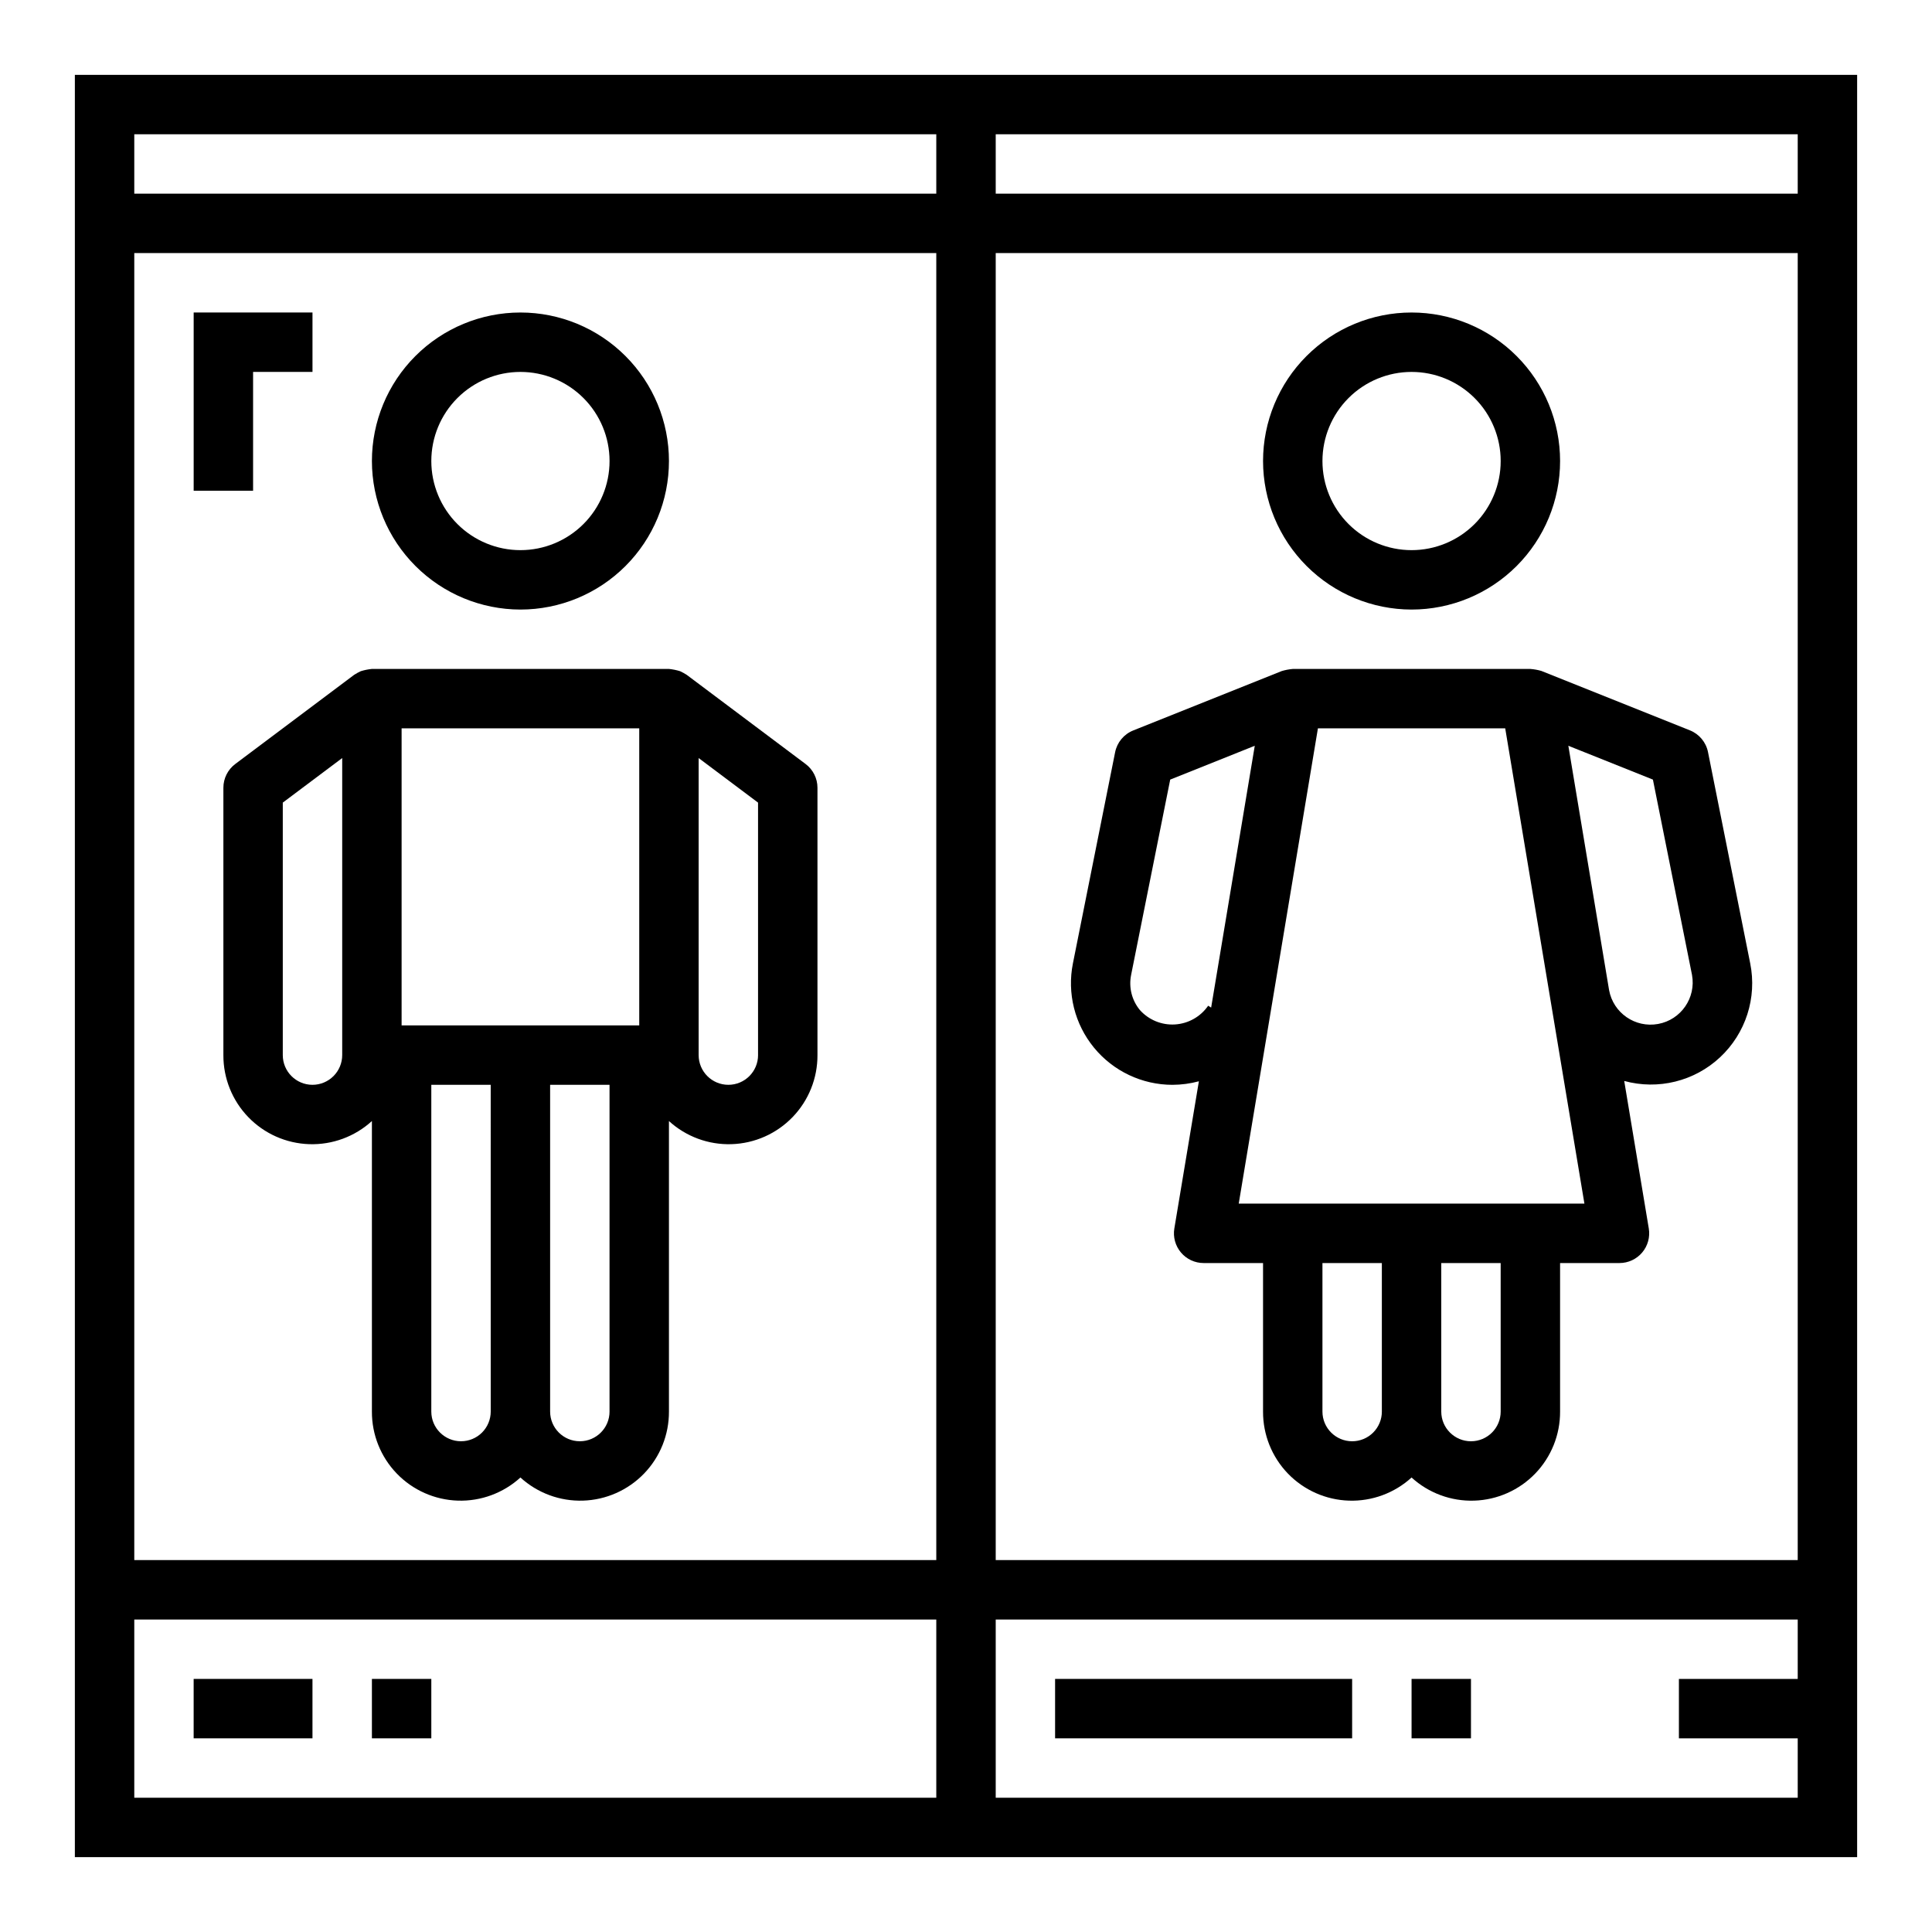
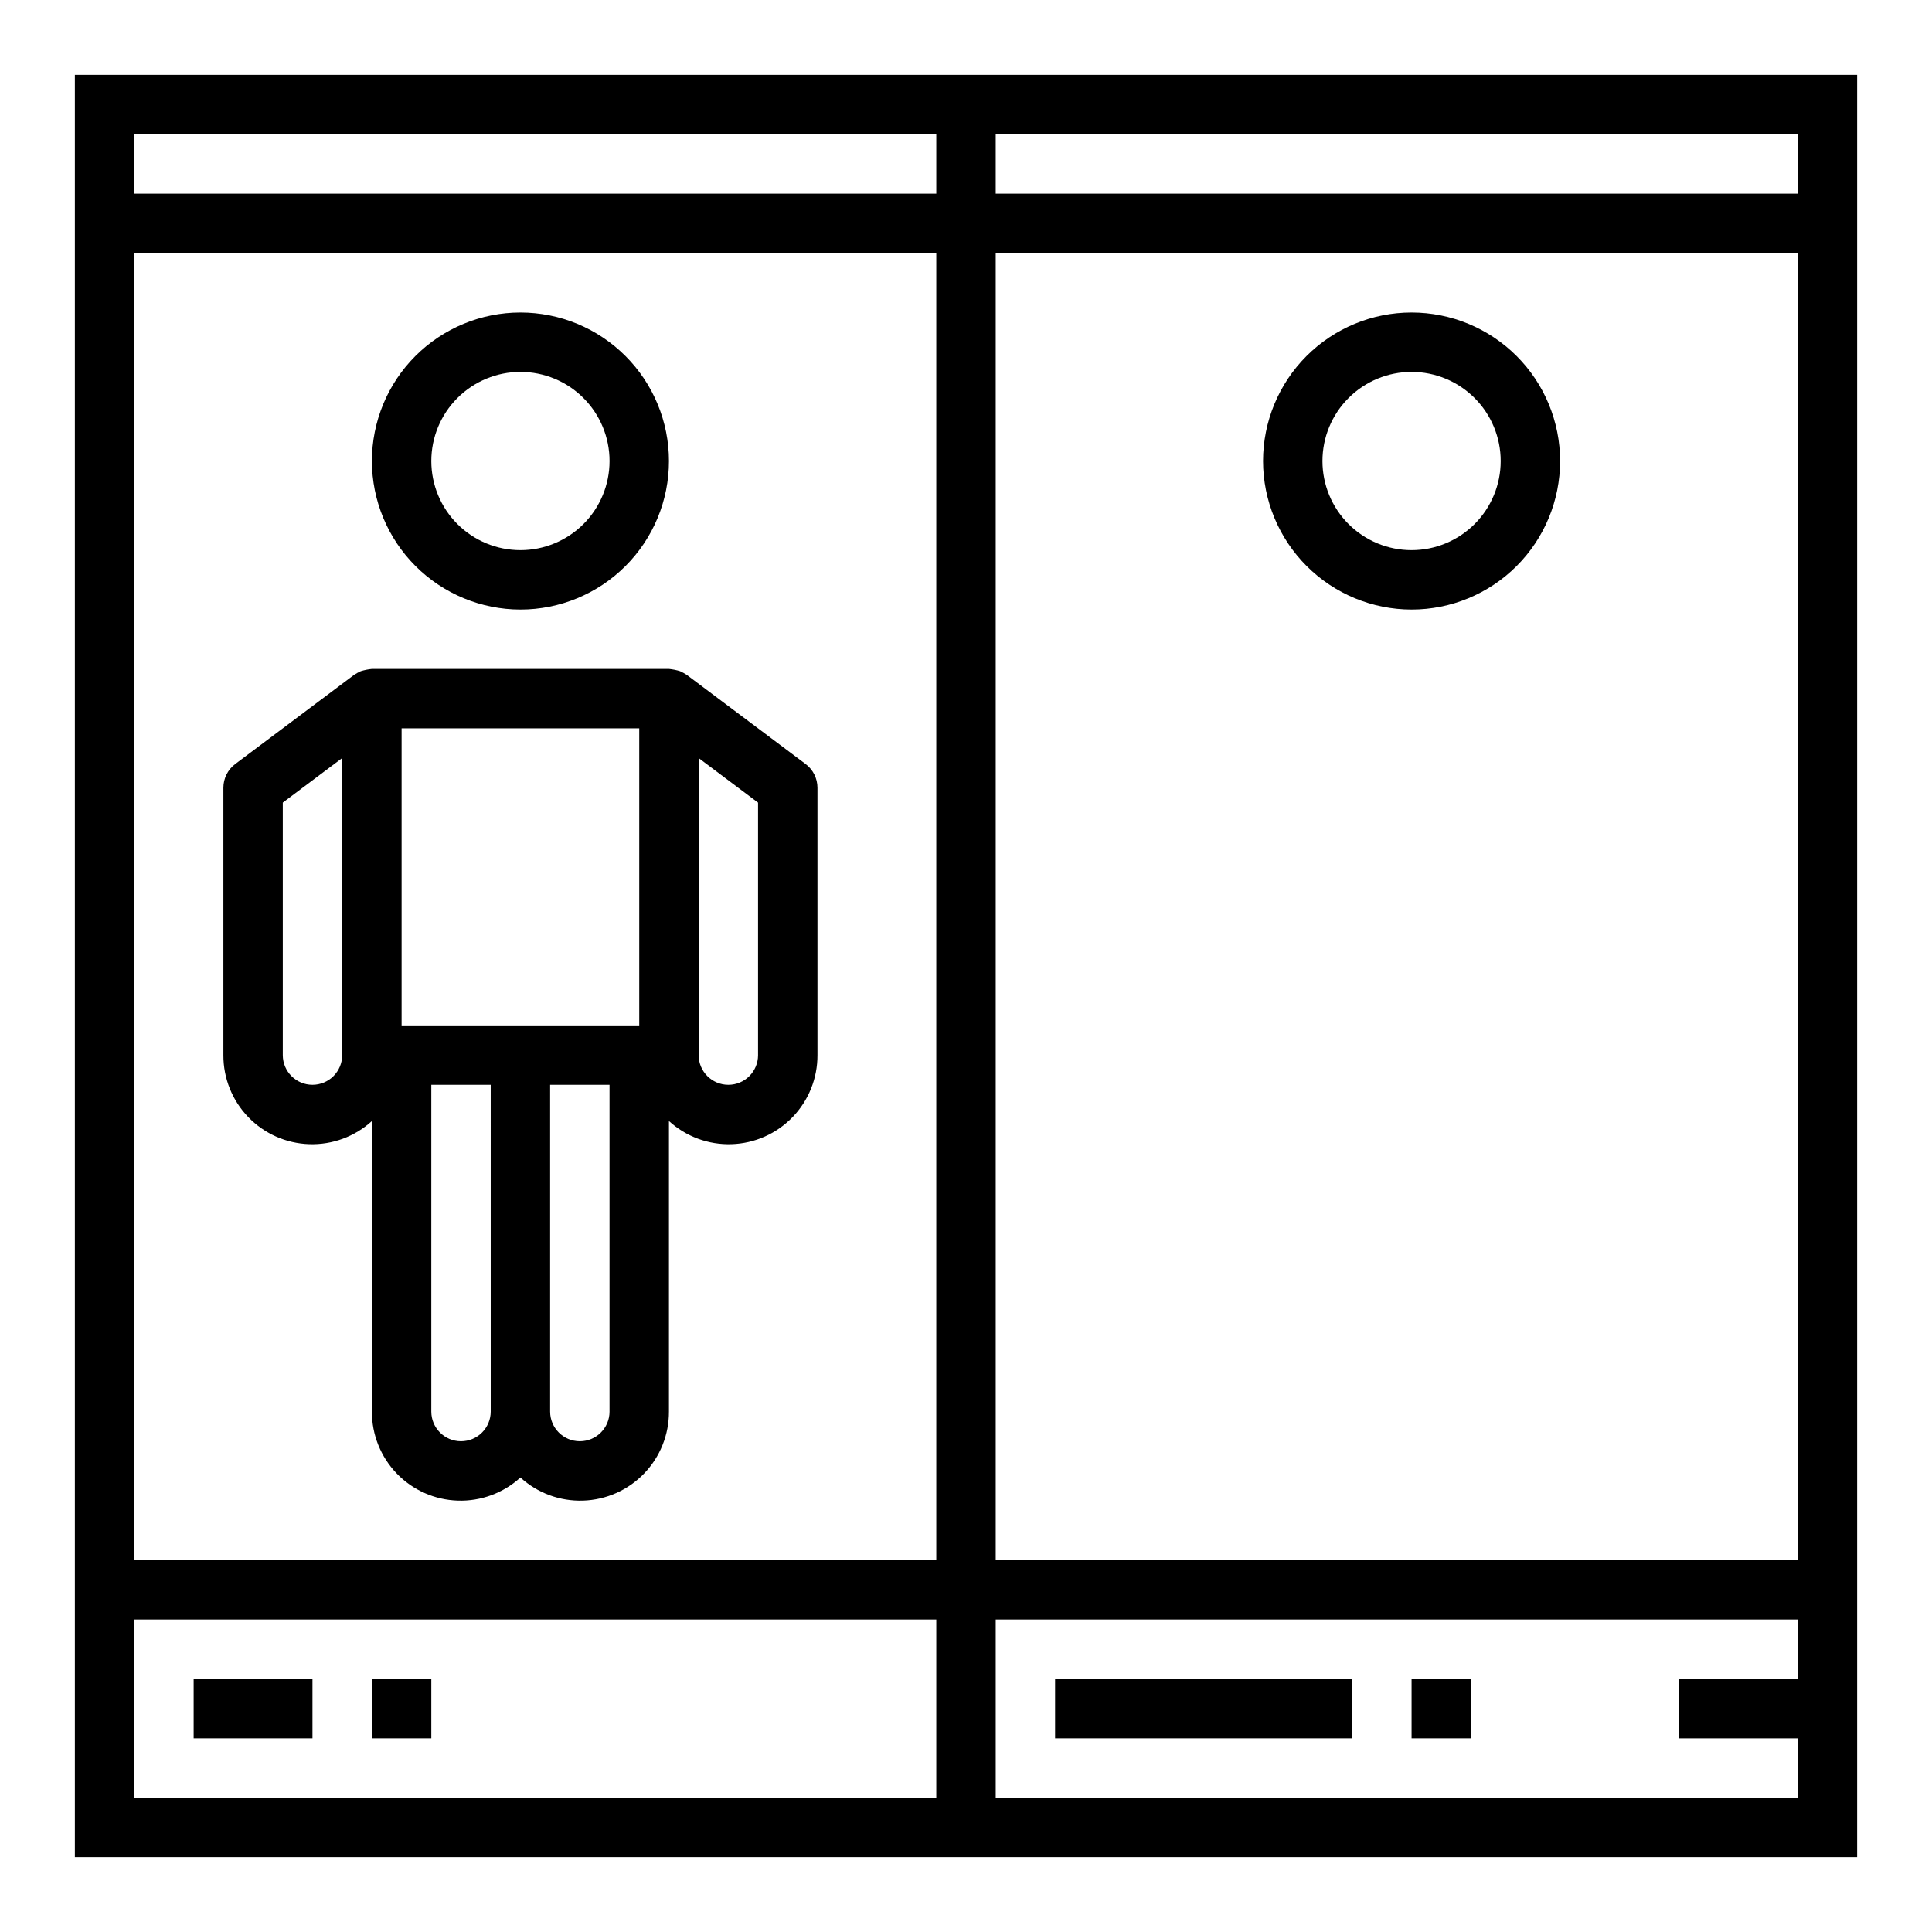
<svg xmlns="http://www.w3.org/2000/svg" fill="#000000" width="800px" height="800px" version="1.1" viewBox="144 144 512 512">
  <g>
    <path d="m281.92 305.54c10.438 0 20.449-4.148 27.832-11.527 7.383-7.383 11.527-17.395 11.527-27.832 0-10.441-4.144-20.453-11.527-27.832-7.383-7.383-17.395-11.531-27.832-11.531s-20.449 4.148-27.832 11.531c-7.383 7.379-11.527 17.391-11.527 27.832 0.012 10.434 4.164 20.438 11.543 27.816 7.379 7.379 17.383 11.531 27.816 11.543zm0-62.977c6.262 0 12.27 2.488 16.699 6.918 4.43 4.426 6.918 10.434 6.918 16.699 0 6.262-2.488 12.27-6.918 16.699-4.43 4.426-10.438 6.914-16.699 6.914s-12.27-2.488-16.699-6.914c-4.43-4.43-6.918-10.438-6.918-16.699 0-6.266 2.488-12.273 6.918-16.699 4.43-4.43 10.438-6.918 16.699-6.918z" />
    <path d="m326 322.85c-0.566-0.363-1.156-0.691-1.77-0.977-0.961-0.297-1.949-0.496-2.953-0.598h-78.719c-1.004 0.102-1.992 0.301-2.953 0.598-0.613 0.285-1.203 0.609-1.77 0.977l-31.488 23.617c-1.984 1.488-3.148 3.82-3.148 6.297v70.848c-0.027 6.125 2.336 12.02 6.586 16.426 4.25 4.41 10.051 6.984 16.172 7.18 6.121 0.199 12.078-2 16.602-6.129v76.988c-0.027 6.125 2.336 12.016 6.586 16.426 4.25 4.406 10.051 6.984 16.172 7.18 6.121 0.199 12.078-2 16.602-6.129 4.523 4.129 10.48 6.328 16.602 6.129 6.121-0.195 11.922-2.773 16.172-7.18 4.25-4.41 6.613-10.301 6.586-16.426v-76.988c4.523 4.129 10.48 6.328 16.602 6.129 6.121-0.195 11.922-2.769 16.172-7.18 4.25-4.406 6.613-10.301 6.586-16.426v-70.848c0-2.477-1.164-4.809-3.148-6.297zm-12.594 92.891h-62.977v-78.719h62.977zm-86.594 15.746c-4.348 0-7.871-3.527-7.871-7.875v-66.91l15.746-11.809v78.719c0 2.09-0.832 4.09-2.309 5.566-1.477 1.477-3.477 2.309-5.566 2.309zm39.359 94.465 0.004-0.004c-4.348 0-7.875-3.523-7.875-7.871v-86.59h15.742l0.004 86.59c0 2.09-0.832 4.09-2.305 5.566-1.477 1.477-3.481 2.305-5.566 2.305zm39.359-7.871 0.004-0.004c0 4.348-3.523 7.871-7.871 7.871-4.348 0-7.875-3.523-7.875-7.871v-86.59h15.742zm39.359-94.465 0.004-0.004c0 4.348-3.523 7.875-7.871 7.875-4.348 0-7.875-3.527-7.875-7.875v-78.719l15.742 11.809z" />
    <path d="m518.08 305.54c10.441 0 20.449-4.148 27.832-11.527 7.383-7.383 11.527-17.395 11.527-27.832 0-10.441-4.144-20.453-11.527-27.832-7.383-7.383-17.391-11.531-27.832-11.531-10.438 0-20.449 4.148-27.832 11.531-7.379 7.379-11.527 17.391-11.527 27.832 0.012 10.434 4.164 20.438 11.543 27.816 7.379 7.379 17.383 11.531 27.816 11.543zm0-62.977c6.266 0 12.27 2.488 16.699 6.918 4.43 4.426 6.918 10.434 6.918 16.699 0 6.262-2.488 12.27-6.918 16.699-4.43 4.426-10.434 6.914-16.699 6.914-6.262 0-12.27-2.488-16.699-6.914-4.43-4.43-6.918-10.438-6.918-16.699 0-6.266 2.488-12.273 6.918-16.699 4.43-4.43 10.438-6.918 16.699-6.918z" />
    <path d="m163.84 163.84v472.32h472.32v-472.32zm15.746 15.746h212.54v15.742h-212.54zm212.54 440.83h-212.54v-47.23h212.54zm-212.54-62.977v-346.37h212.54v346.37zm228.29 62.977v-47.23h212.54v15.742h-31.488v15.742h31.488v15.742zm212.54-62.977h-212.54v-346.37h212.54zm0-377.86v15.742h-212.54v-15.742z" />
    <path d="m195.32 588.93h31.488v15.742h-31.488z" />
    <path d="m242.56 588.93h15.742v15.742h-15.742z" />
    <path d="m423.61 588.93h78.719v15.742h-78.719z" />
    <path d="m518.08 588.93h15.742v15.742h-15.742z" />
-     <path d="m454.72 431.49c2.363-0.008 4.715-0.324 6.996-0.938l-6.504 39.008v-0.004c-0.379 2.281 0.266 4.617 1.762 6.379 1.492 1.766 3.688 2.785 6.004 2.785h15.742v39.359c-0.027 6.125 2.336 12.016 6.586 16.426 4.25 4.406 10.055 6.984 16.172 7.18 6.121 0.199 12.078-2 16.602-6.129 4.523 4.129 10.48 6.328 16.602 6.129 6.121-0.195 11.922-2.773 16.172-7.18 4.25-4.41 6.613-10.301 6.586-16.426v-39.359h15.746c2.312 0 4.508-1.02 6.004-2.785 1.492-1.762 2.137-4.098 1.758-6.379l-6.512-39.094v0.004c8.98 2.457 18.594 0.086 25.395-6.269 6.805-6.352 9.832-15.777 7.992-24.906l-11.18-55.969c-0.516-2.609-2.316-4.777-4.785-5.769l-39.359-15.742v-0.004c-0.957-0.277-1.938-0.453-2.93-0.527h-62.977c-0.992 0.086-1.973 0.273-2.926 0.559l-39.359 15.742-0.004 0.004c-2.465 0.992-4.266 3.16-4.785 5.769l-11.18 55.938c-1.582 7.906 0.465 16.105 5.574 22.34 5.109 6.238 12.746 9.855 20.809 9.859zm47.617 94.461c-4.348 0-7.875-3.523-7.875-7.871v-39.359h15.742v39.359h0.004c0 2.09-0.828 4.09-2.305 5.566-1.477 1.477-3.481 2.305-5.566 2.305zm39.359-7.871c0 4.348-3.523 7.871-7.871 7.871-4.348 0-7.875-3.523-7.875-7.871v-39.359h15.742zm50.703-115.72c1.109 6.07-2.91 11.891-8.977 13-6.07 1.113-11.891-2.906-13-8.977l-10.793-64.746 22.41 8.965zm-49.5-65.336 20.988 125.95h-91.613l20.988-125.95zm-99.141 65.336 10.359-51.758 22.41-8.965-11.562 69.383-0.789-0.496h0.004c-2.012 2.91-5.246 4.742-8.777 4.965-3.531 0.223-6.969-1.188-9.328-3.824-2.137-2.594-2.988-6.012-2.316-9.305z" />
-     <path d="m211.07 242.56h15.742v-15.746h-31.488v47.234h15.746z" />
  </g>
</svg>